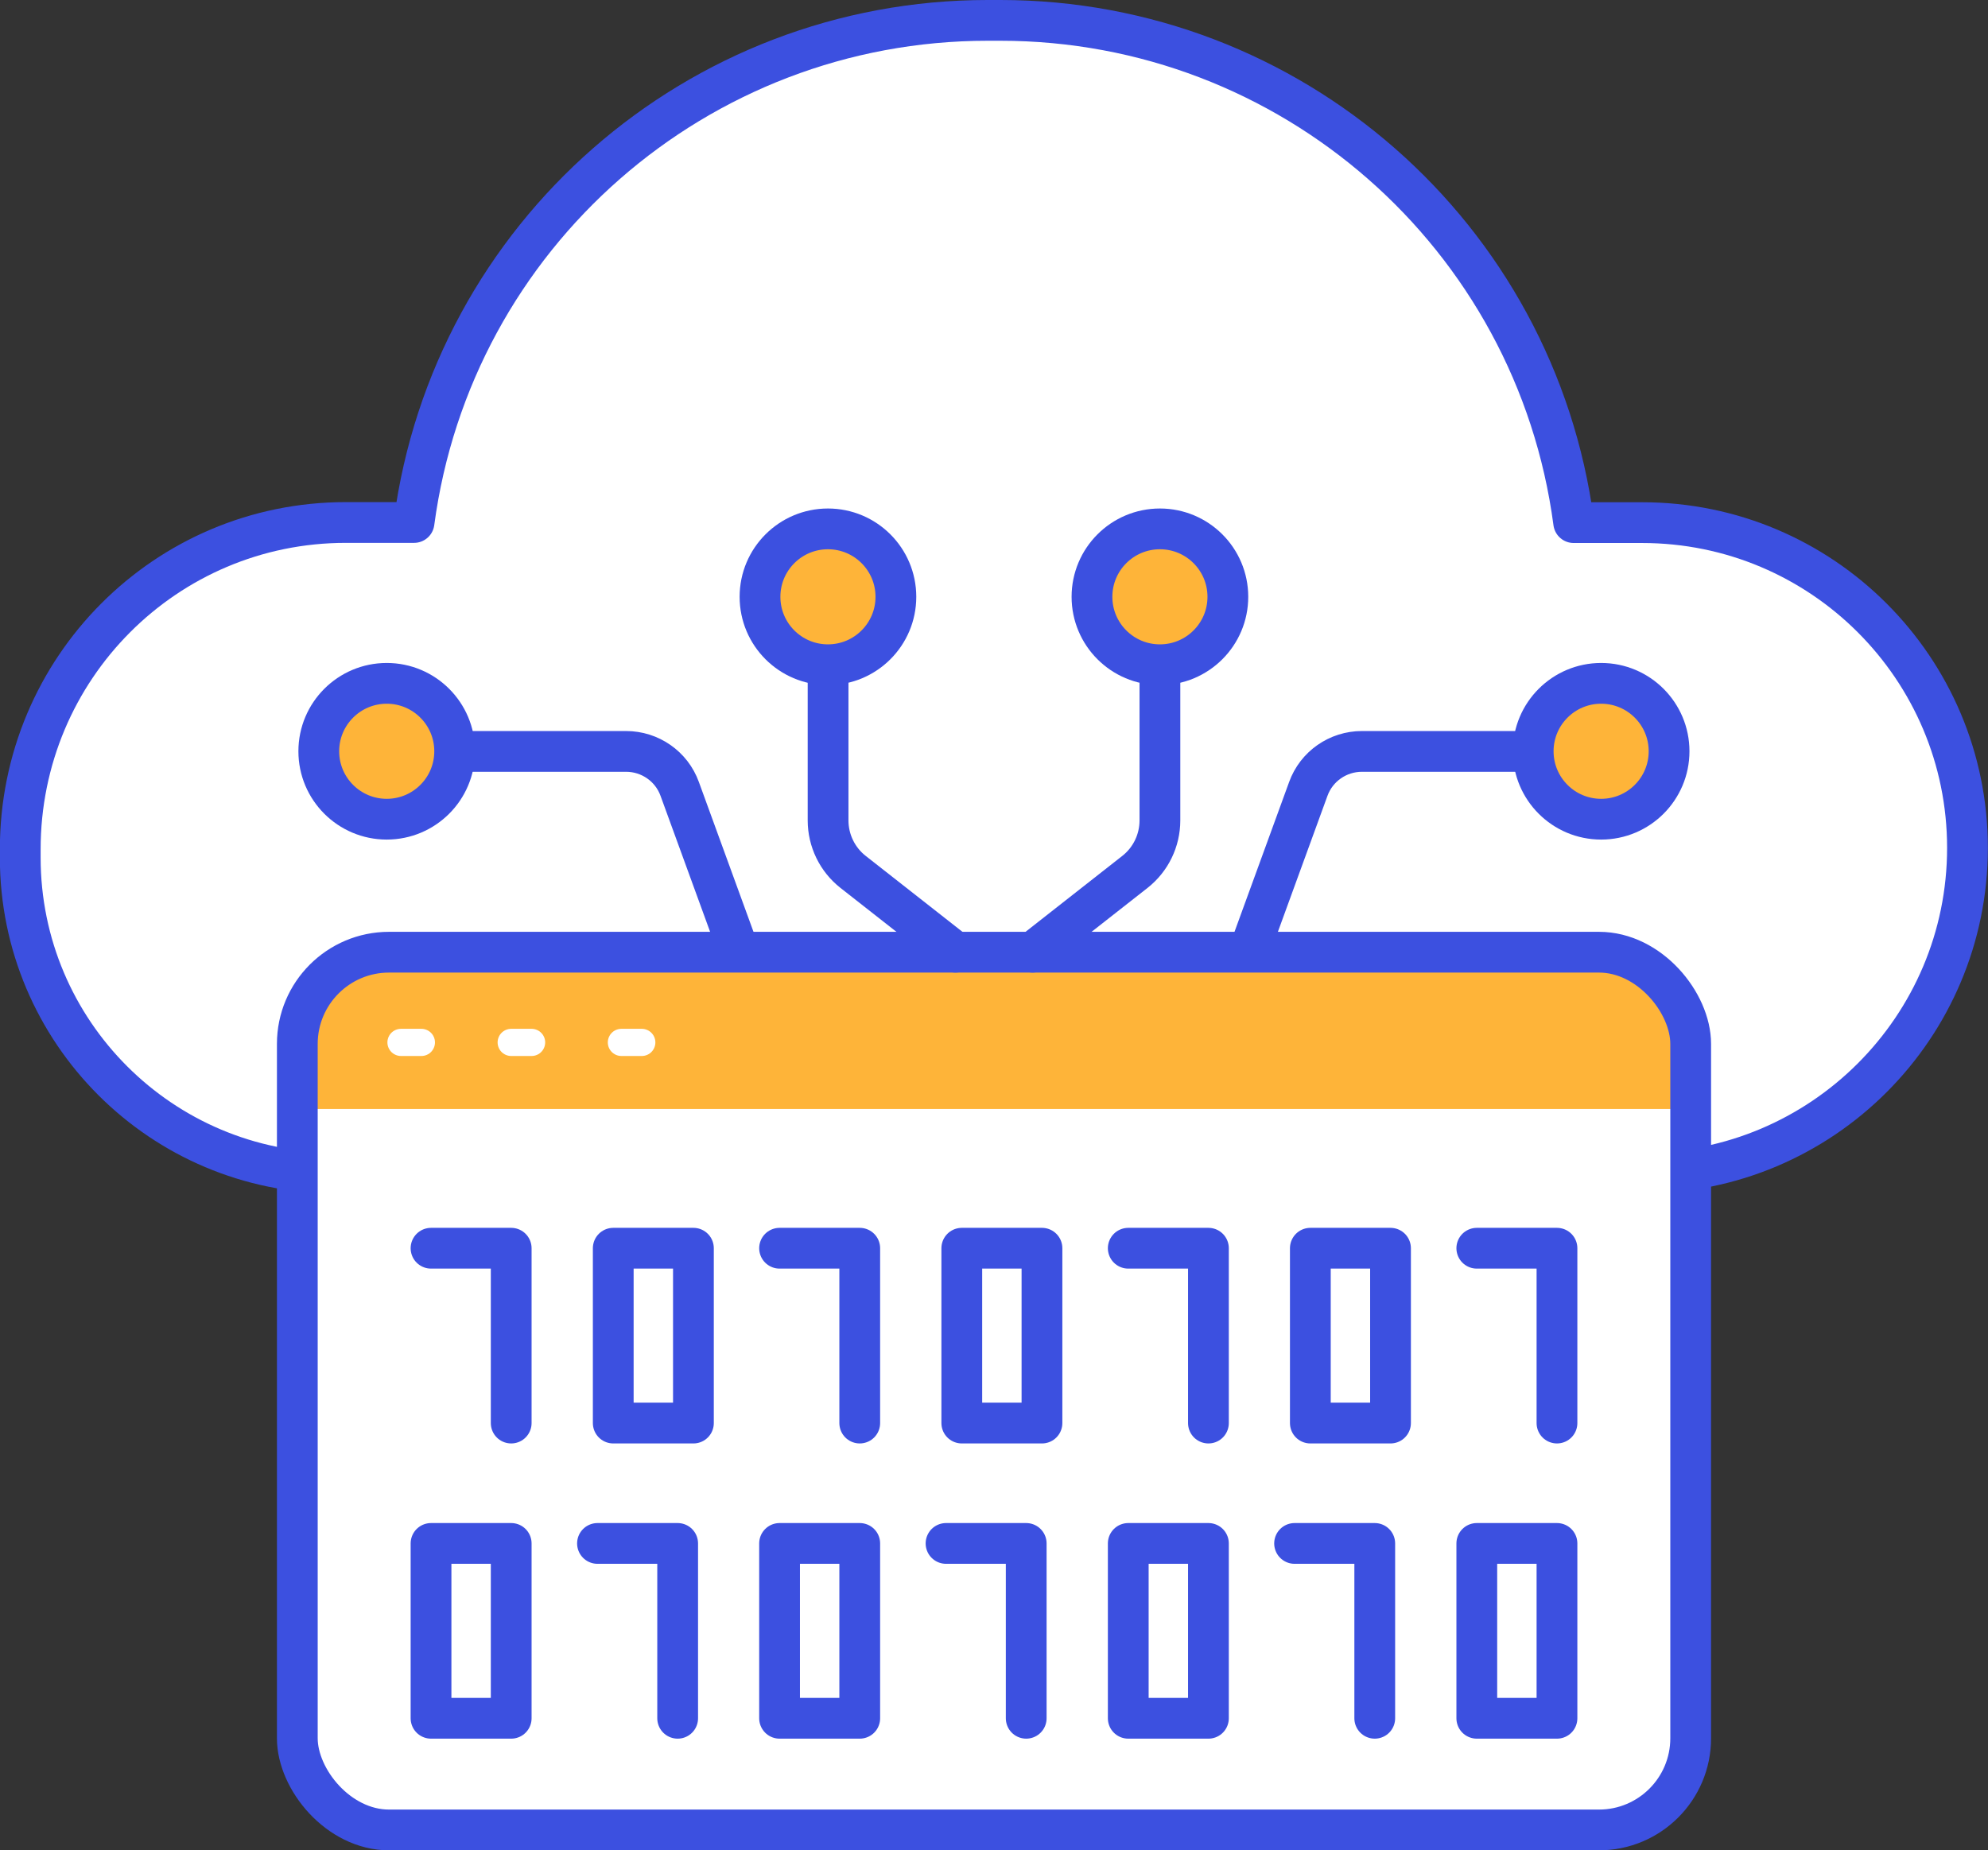
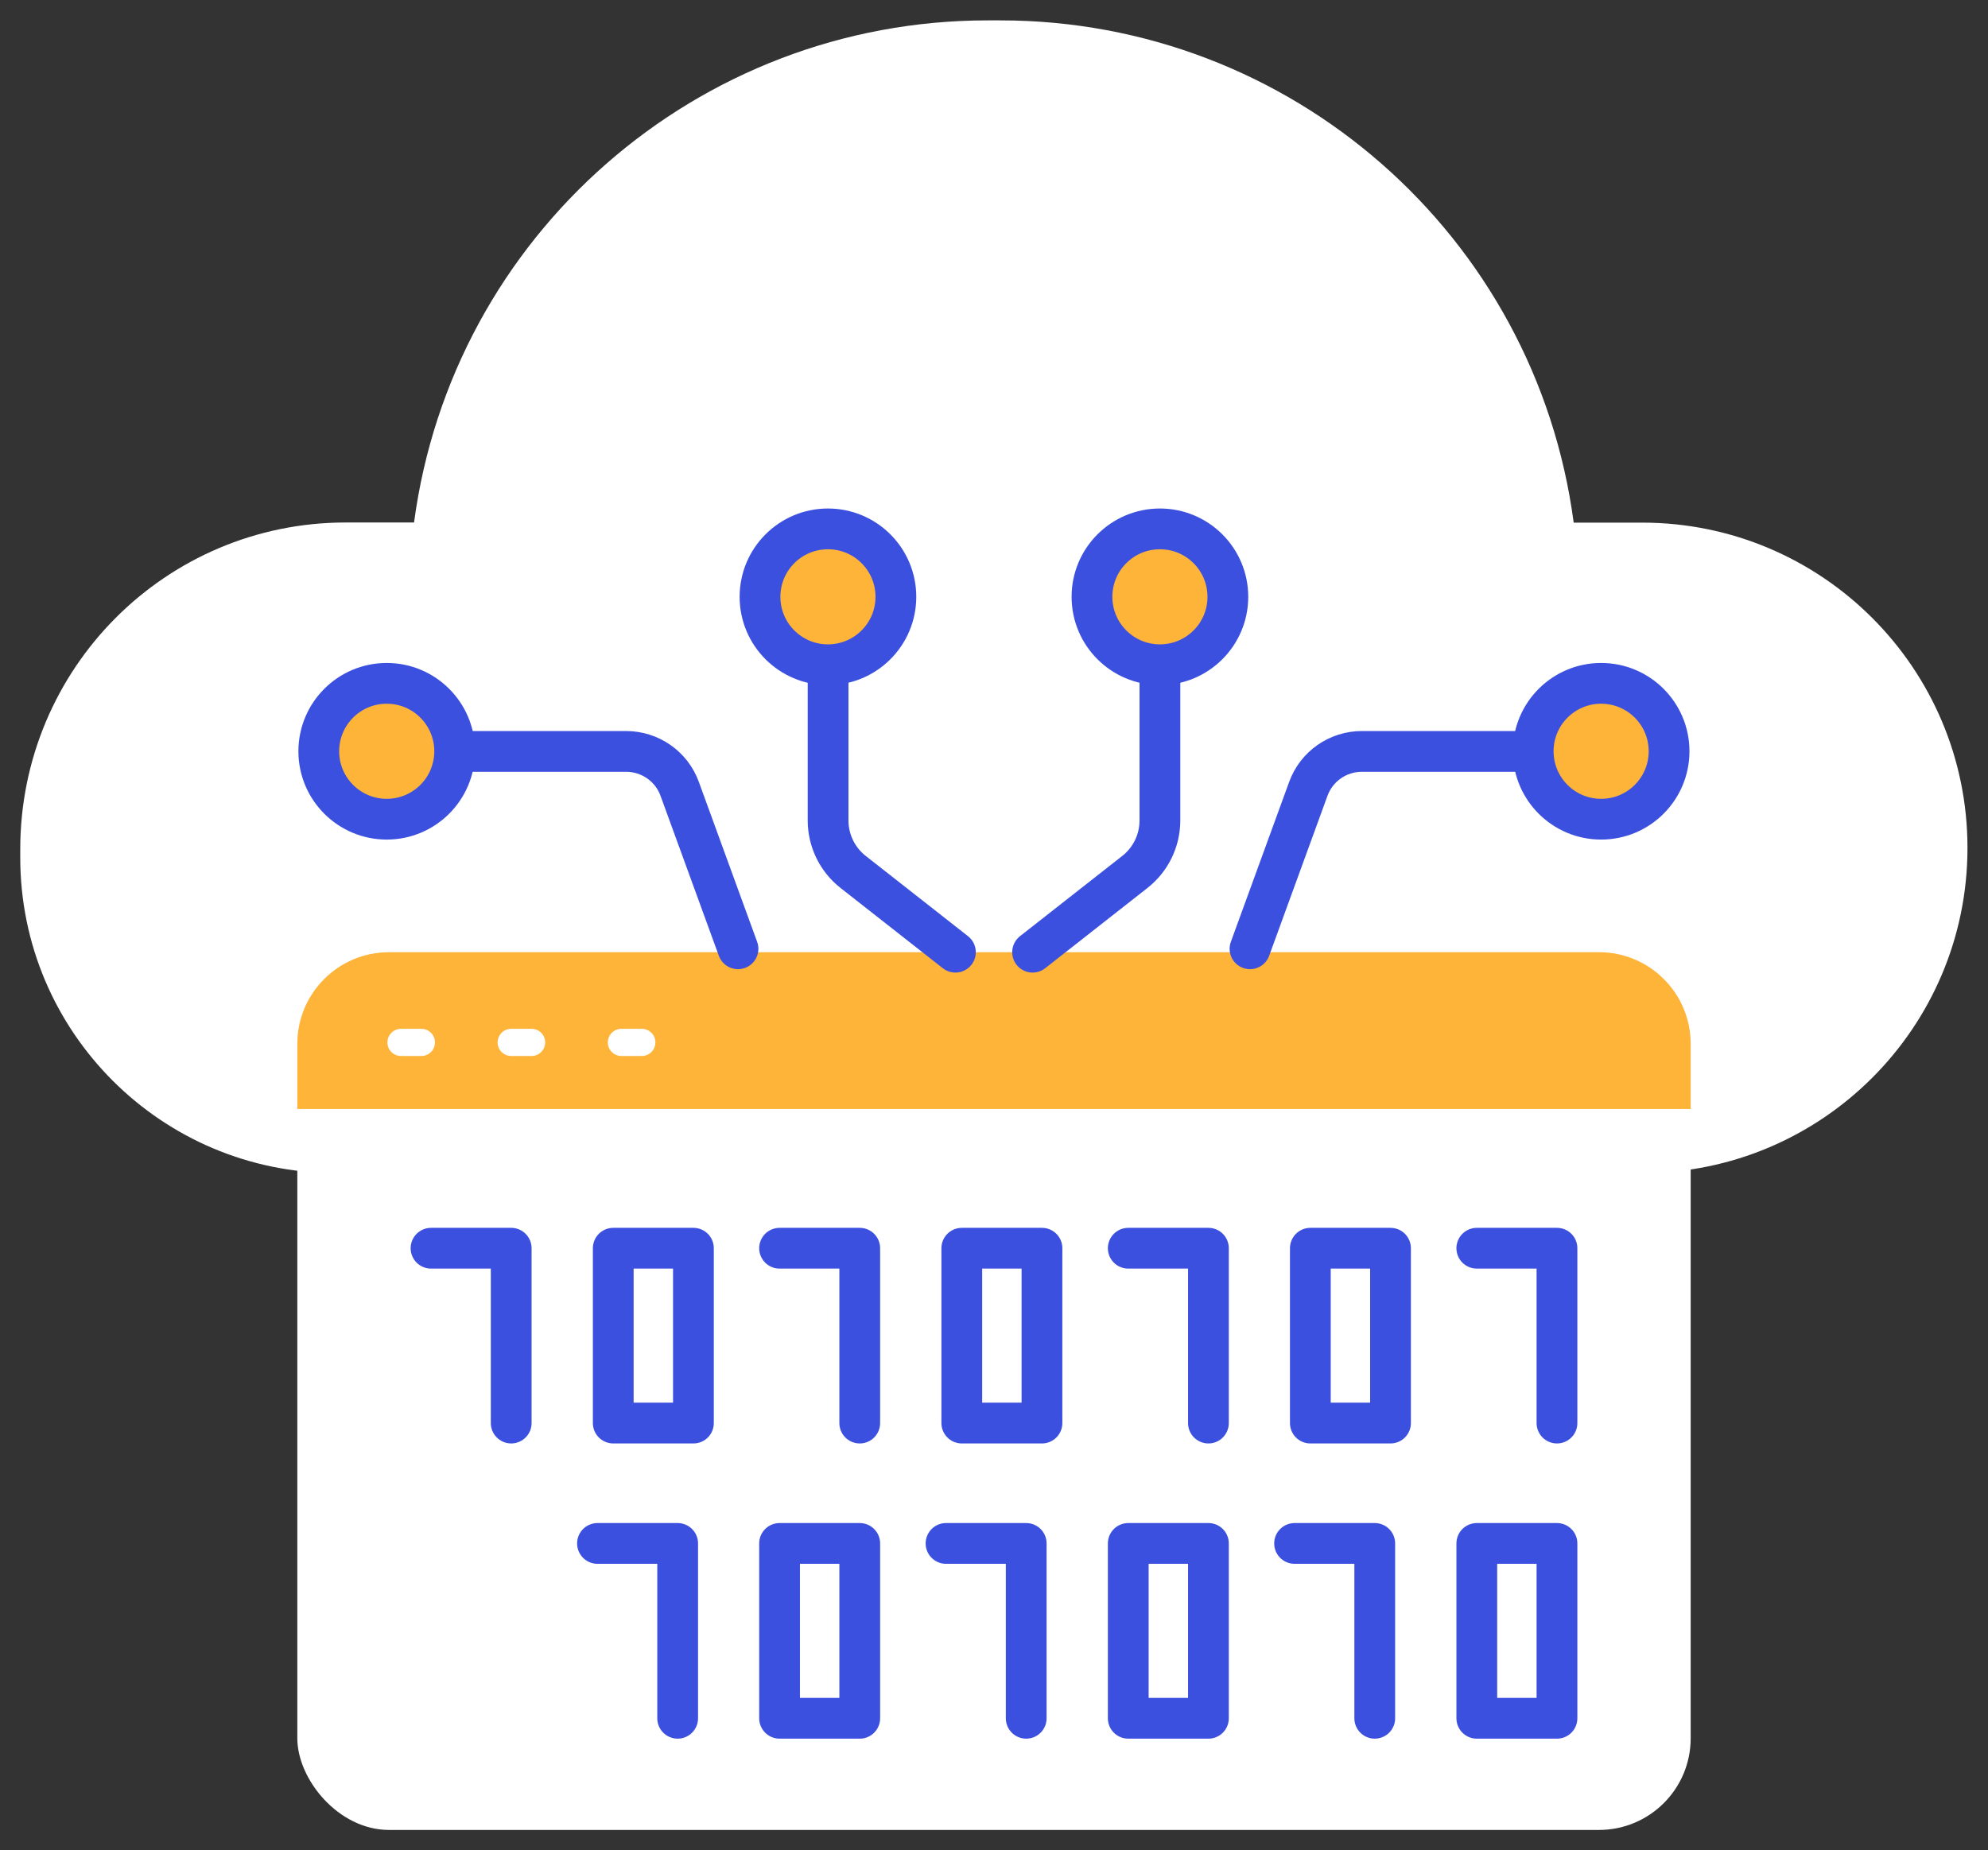
<svg xmlns="http://www.w3.org/2000/svg" id="Ebene_2" data-name="Ebene 2" viewBox="0 0 146.3 136.19">
  <rect x="0" y="0" width="146.3" height="136.19" fill="#333333" stroke="none" />
  <defs>
    <style>      .cls-1 {        stroke: #fff;        stroke-width: 2px;      }      .cls-1, .cls-2 {        fill: none;        stroke-linecap: round;        stroke-linejoin: round;      }      .cls-3 {        fill: #fff;      }      .cls-2 {        stroke: #3c50e0;        stroke-width: 3px;      }      .cls-4 {        fill: #feb439;      }    </style>
  </defs>
  <g id="Layer_3" data-name="Layer 3">
    <g>
      <path class="cls-3" d="M115.81,38.47h0s5.04,0,5.04,0c13.22,0,23.94,10.72,23.94,23.94h0c0,13.22-10.72,23.94-23.94,23.94h-5.04s-85.33,0-85.33,0h-5.76c-12.83,0-23.23-10.4-23.23-23.23v-.6c0-13.34,10.73-24.06,23.95-24.06h5.03s0,0,0,0C33.29,17.31,51.33,1.5,72.68,1.5h.94c21.34,0,39.39,15.81,42.19,36.97Z" />
-       <path class="cls-2" d="M115.81,38.47h0s5.04,0,5.04,0c13.22,0,23.94,10.72,23.94,23.94h0c0,13.22-10.72,23.94-23.94,23.94h-5.04s-85.33,0-85.33,0h-5.76c-12.83,0-23.23-10.4-23.23-23.23v-.6c0-13.34,10.73-24.06,23.95-24.06h5.03s0,0,0,0C33.29,17.31,51.33,1.5,72.68,1.5h.94c21.34,0,39.39,15.81,42.19,36.97Z" />
      <rect class="cls-3" x="21.88" y="70.09" width="102.54" height="64.61" rx="6.75" ry="6.75" />
      <path class="cls-4" d="M124.42,81.63v-4.79c0-3.73-3.02-6.75-6.75-6.75H28.63c-3.73,0-6.75,3.02-6.75,6.75v4.79h102.54Z" />
-       <rect class="cls-2" x="21.88" y="70.09" width="102.54" height="64.61" rx="6.75" ry="6.75" />
      <g>
        <polyline class="cls-2" points="31.72 91.88 37.62 91.88 37.62 104.75" />
        <rect class="cls-2" x="45.13" y="91.88" width="5.9" height="12.87" />
        <polyline class="cls-2" points="57.37 91.88 63.27 91.88 63.27 104.75" />
        <rect class="cls-2" x="70.78" y="91.88" width="5.9" height="12.87" />
        <polyline class="cls-2" points="83.03 91.88 88.93 91.88 88.93 104.75" />
        <rect class="cls-2" x="96.43" y="91.88" width="5.9" height="12.87" />
        <polyline class="cls-2" points="108.68 91.88 114.58 91.88 114.58 104.75" />
      </g>
      <g>
-         <rect class="cls-2" x="31.72" y="113.61" width="5.9" height="12.87" />
        <polyline class="cls-2" points="43.97 113.61 49.87 113.61 49.87 126.48" />
        <rect class="cls-2" x="57.37" y="113.61" width="5.9" height="12.87" />
        <polyline class="cls-2" points="69.62 113.61 75.52 113.61 75.52 126.48" />
        <rect class="cls-2" x="83.03" y="113.61" width="5.9" height="12.87" />
        <rect class="cls-2" x="108.68" y="113.61" width="5.9" height="12.87" />
        <polyline class="cls-2" points="95.27 113.61 101.17 113.61 101.17 126.48" />
      </g>
      <line class="cls-1" x1="29.51" y1="76.73" x2="31.01" y2="76.73" />
      <line class="cls-1" x1="37.62" y1="76.73" x2="39.12" y2="76.73" />
      <line class="cls-1" x1="45.73" y1="76.73" x2="47.23" y2="76.73" />
      <path class="cls-2" d="M70.31,70.09l-7.53-5.91c-1.16-.91-1.84-2.31-1.84-3.79v-12.59" />
      <circle class="cls-4" cx="60.93" cy="43.93" r="5" />
      <circle class="cls-2" cx="60.93" cy="43.93" r="5" />
      <g>
        <circle class="cls-4" cx="28.46" cy="55.3" r="5" />
        <circle class="cls-2" cx="28.46" cy="55.3" r="5" />
        <path class="cls-2" d="M54.31,69.84l-4.29-11.77c-.6-1.66-2.18-2.76-3.95-2.76h-12.54" />
      </g>
      <path class="cls-2" d="M75.99,70.09l7.53-5.91c1.16-.91,1.84-2.31,1.84-3.79v-12.59" />
      <circle class="cls-4" cx="85.36" cy="43.93" r="5" />
      <circle class="cls-2" cx="85.36" cy="43.93" r="5" />
      <g>
        <circle class="cls-4" cx="117.83" cy="55.3" r="5" />
        <circle class="cls-2" cx="117.83" cy="55.3" r="5" />
        <path class="cls-2" d="M91.99,69.84l4.29-11.77c.6-1.66,2.18-2.76,3.95-2.76h12.54" />
      </g>
    </g>
  </g>
</svg>